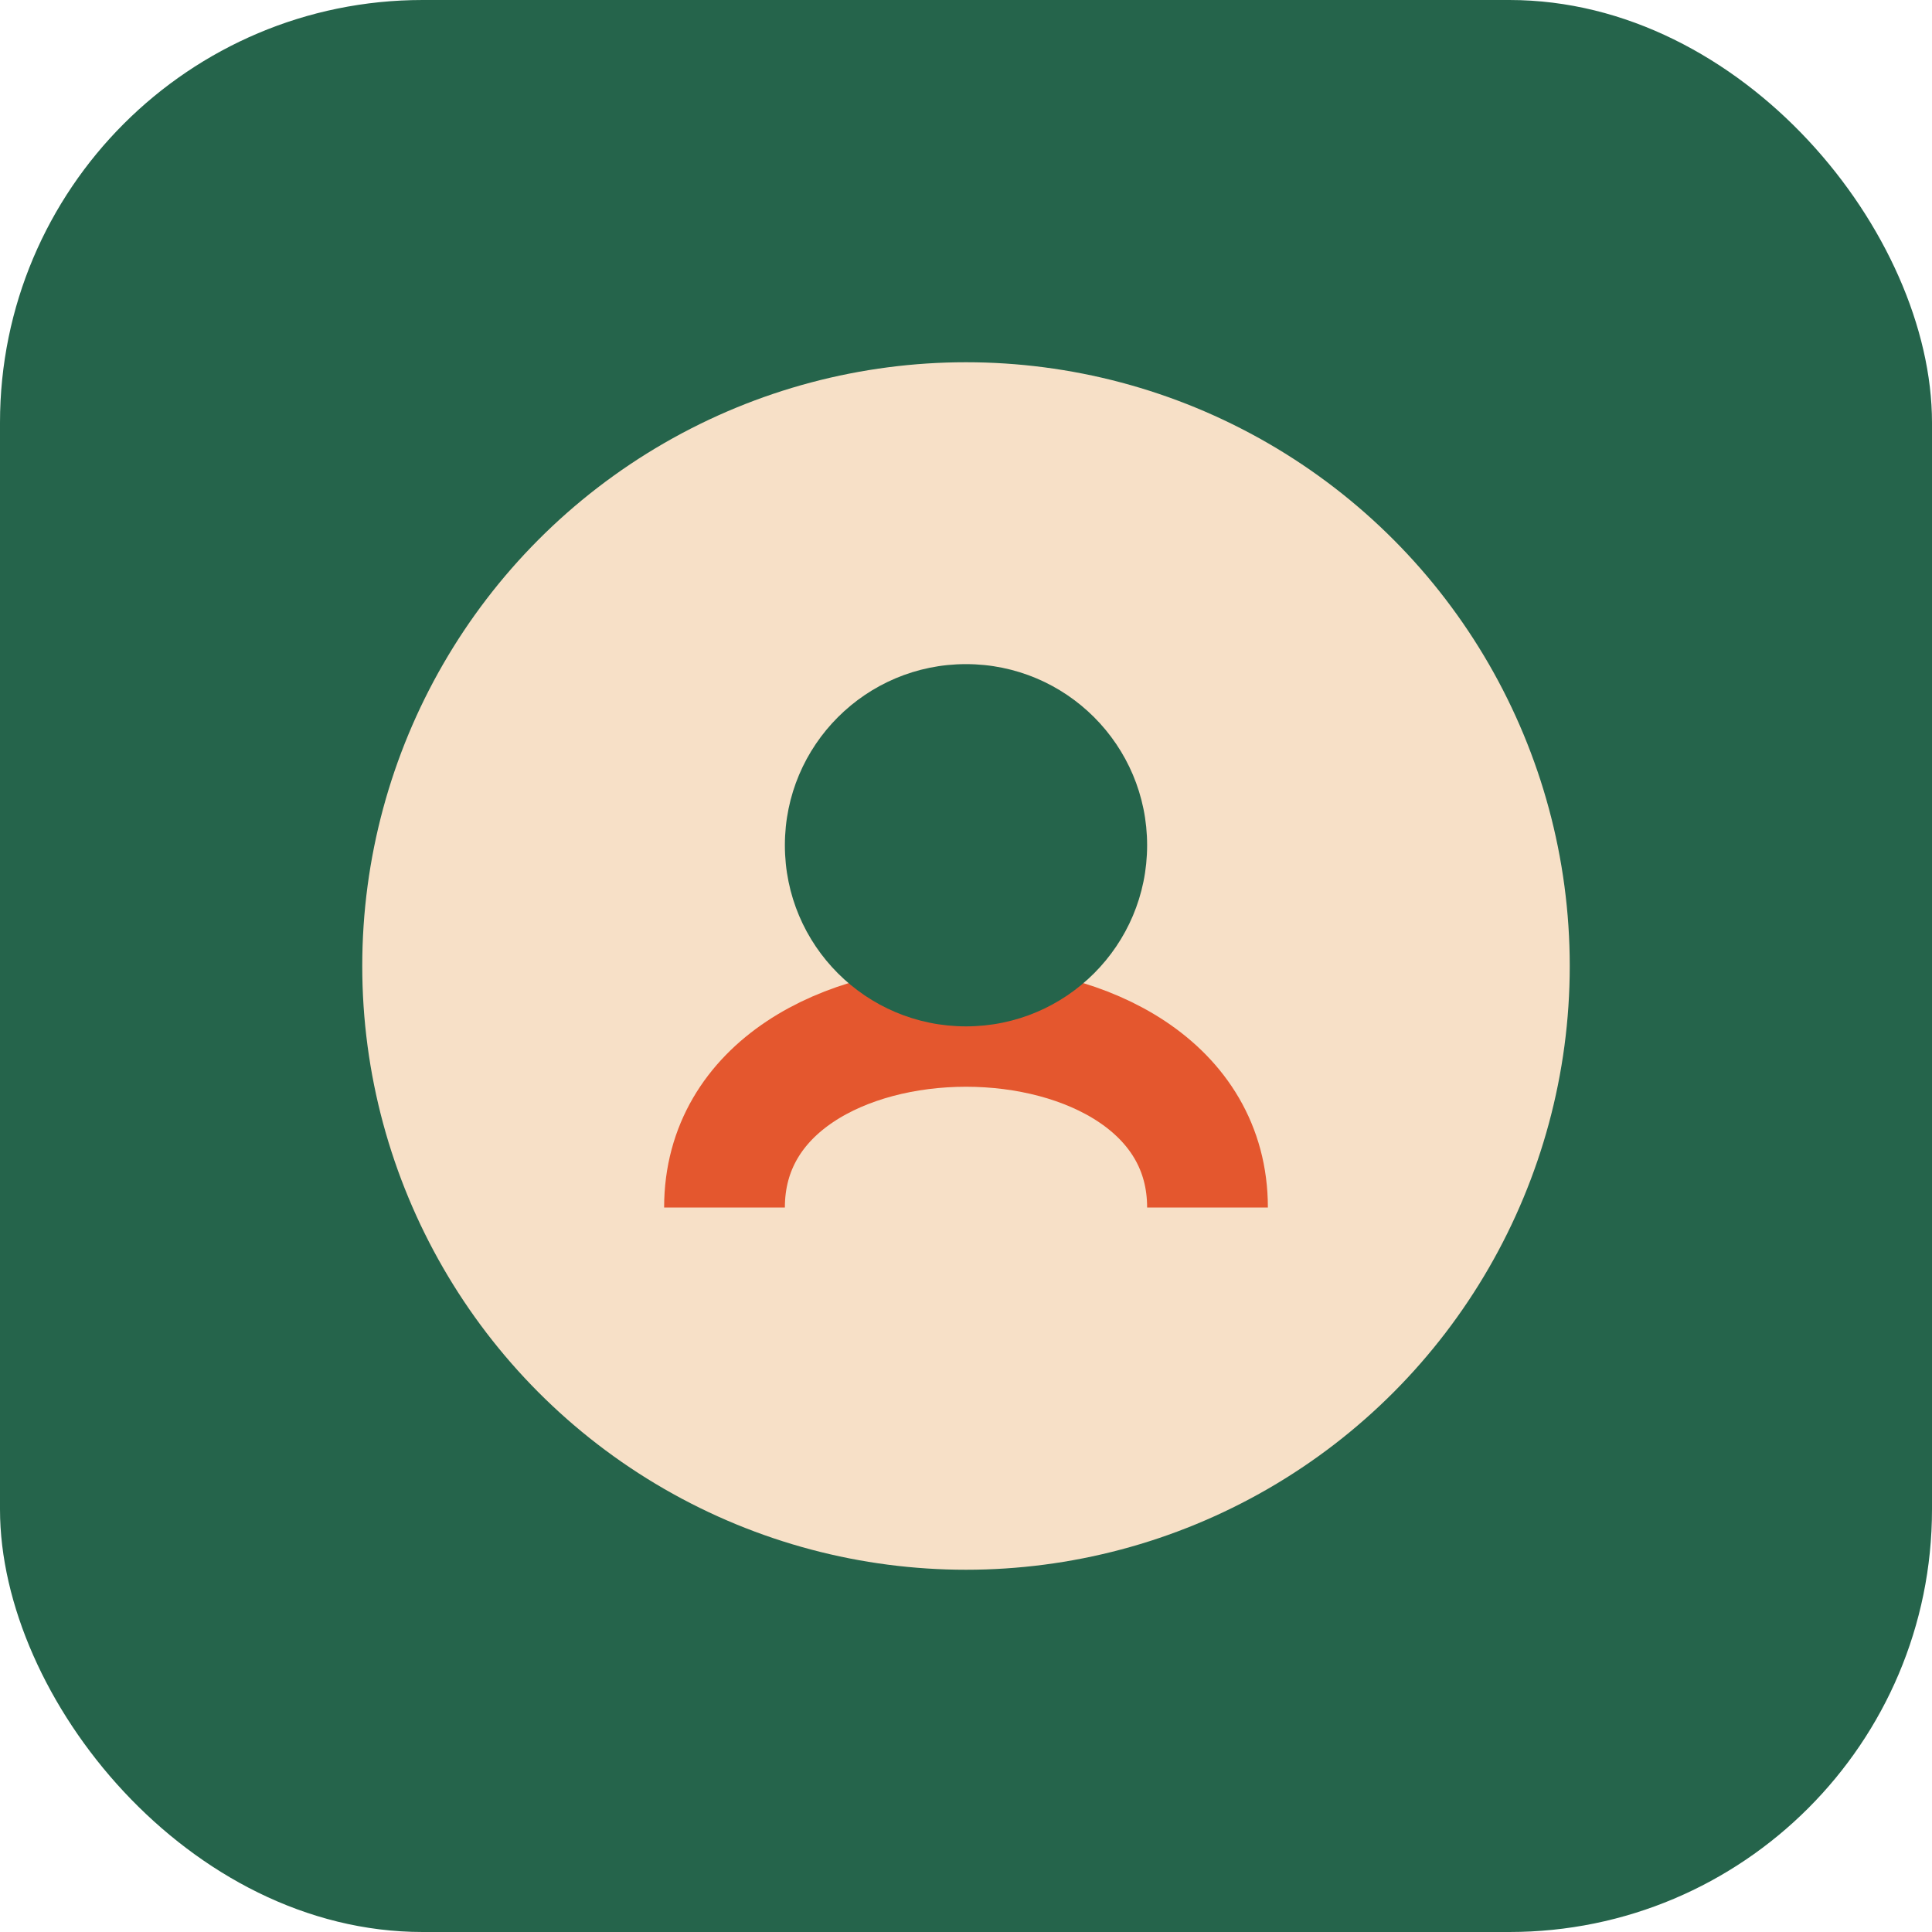
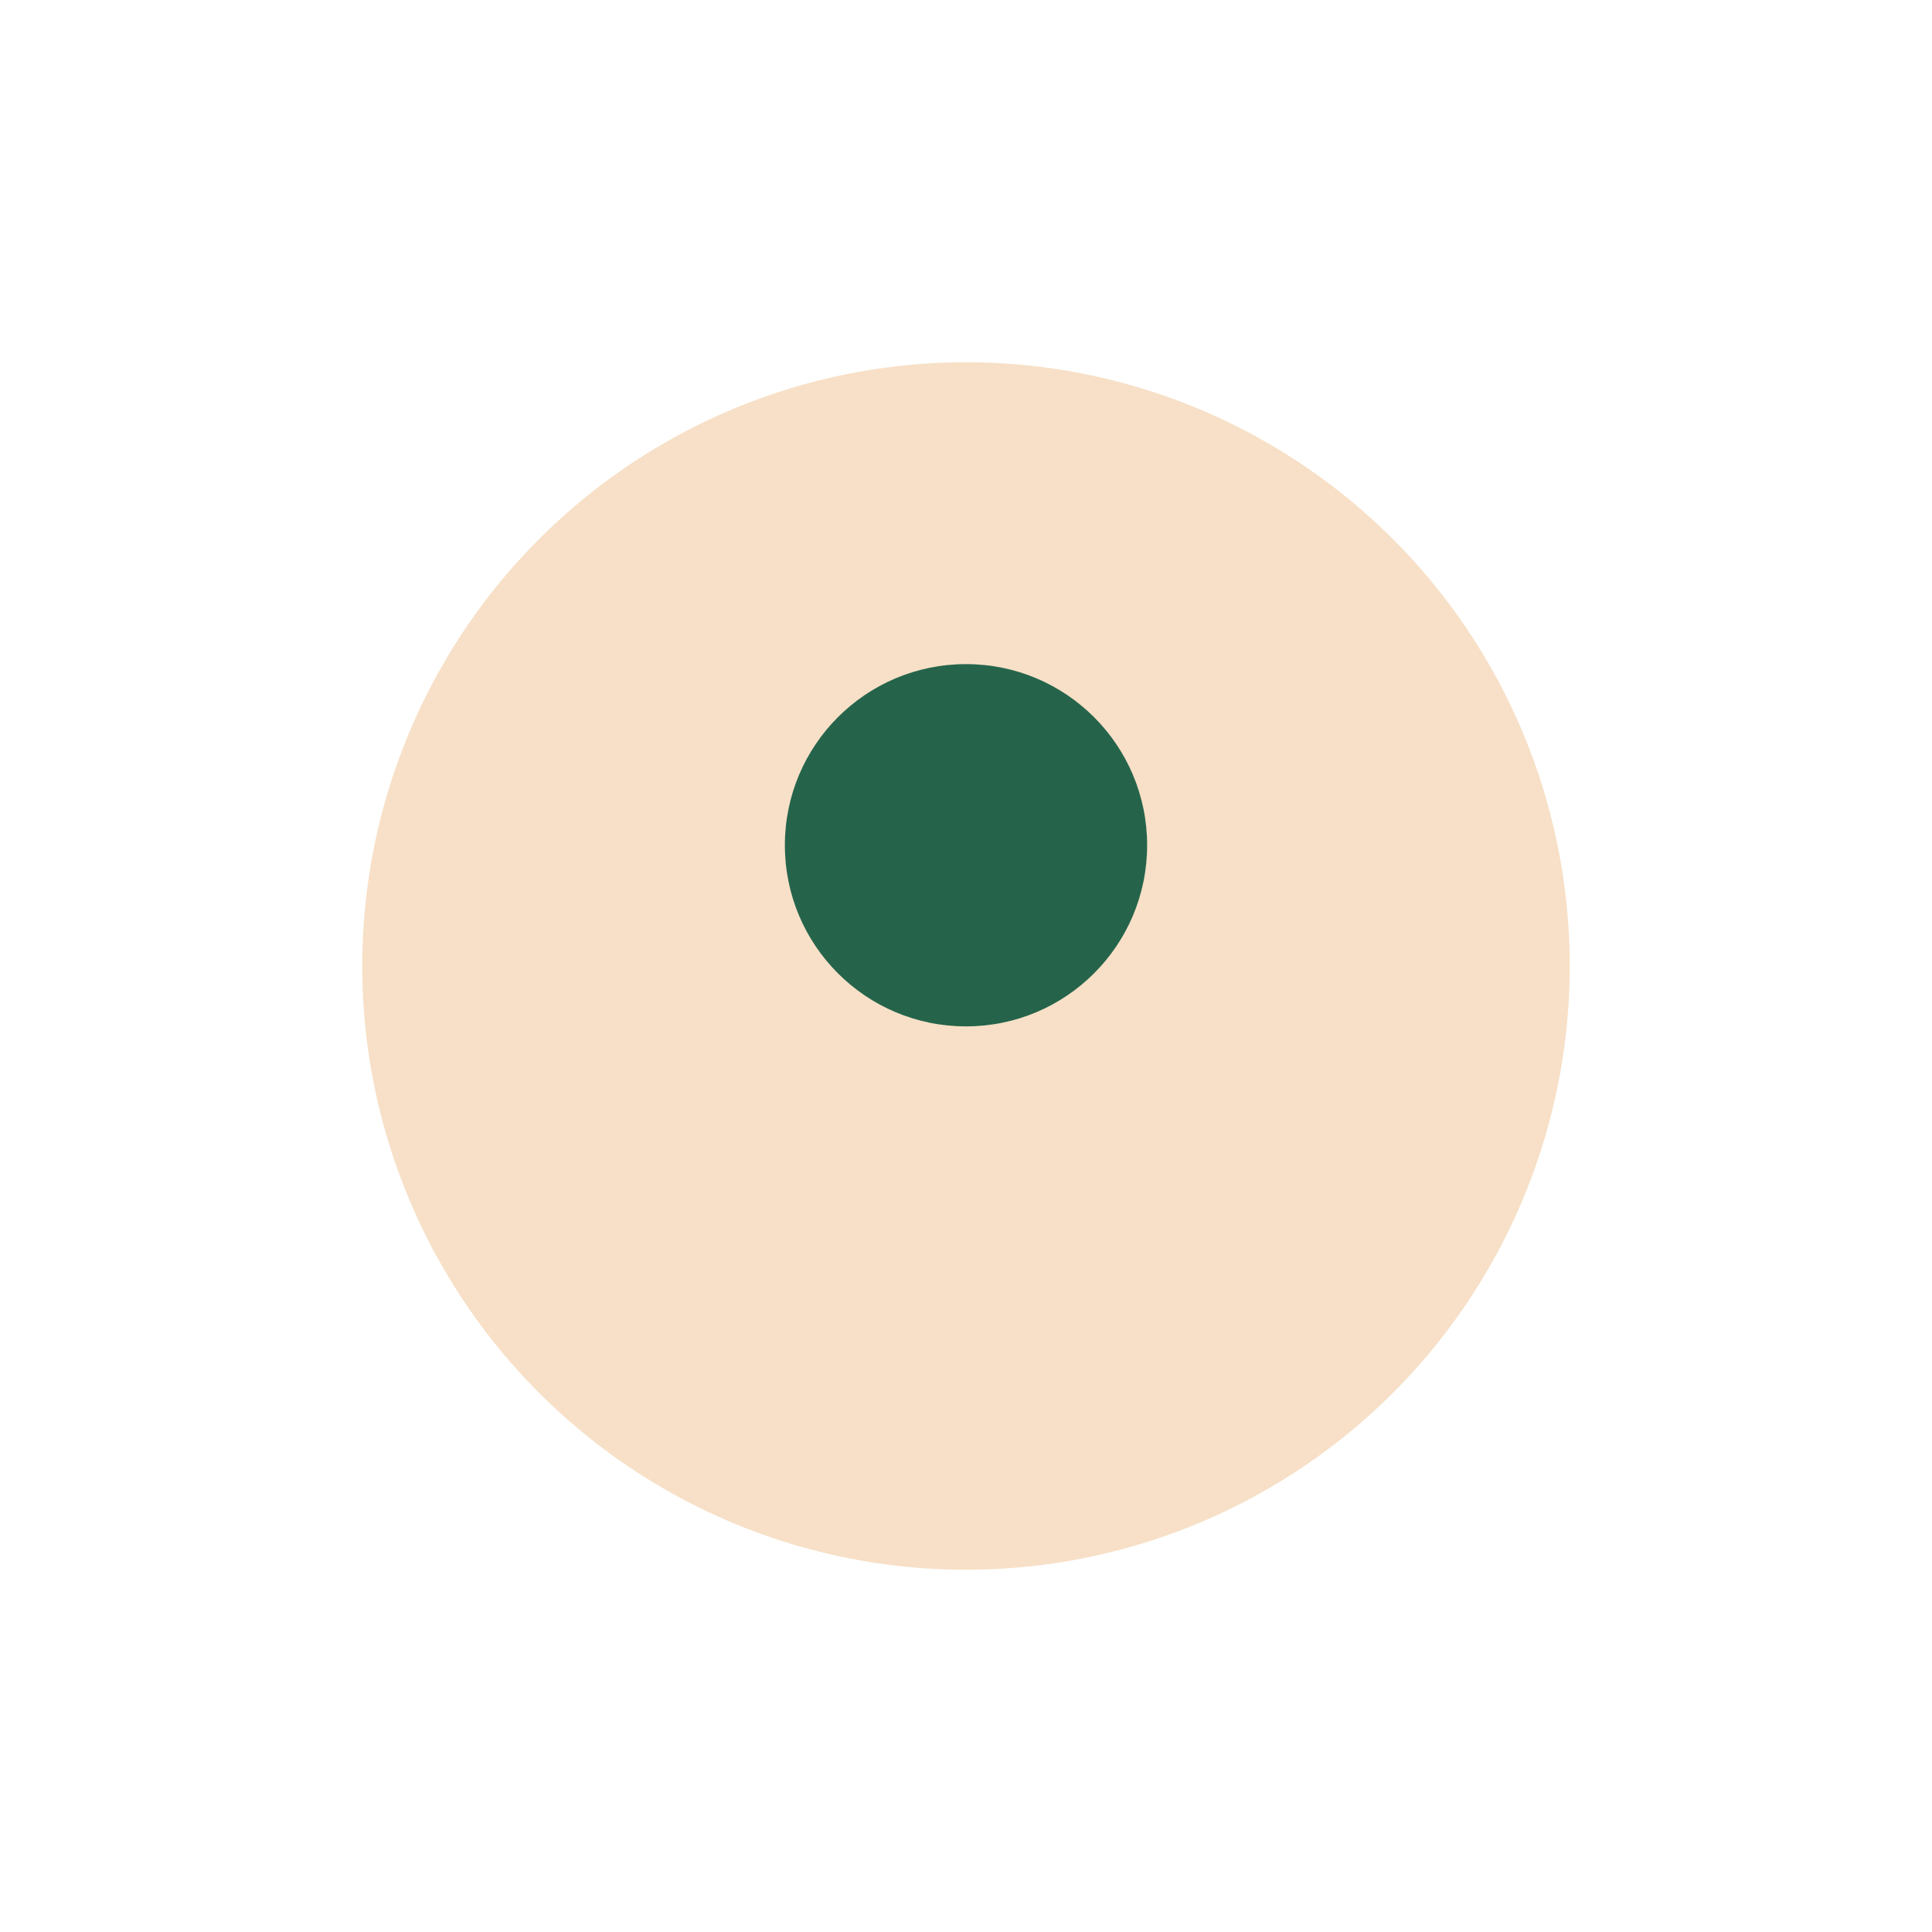
<svg xmlns="http://www.w3.org/2000/svg" width="32" height="32" viewBox="0 0 32 32">
-   <rect rx="7" width="32" height="32" fill="#25644B" />
  <circle cx="16" cy="16" r="10" fill="#F7E0C7" />
-   <path d="M20 20c0-4-8-4-8 0" fill="none" stroke="#E4572E" stroke-width="2" />
  <circle cx="16" cy="14" r="3" fill="#25644B" />
</svg>